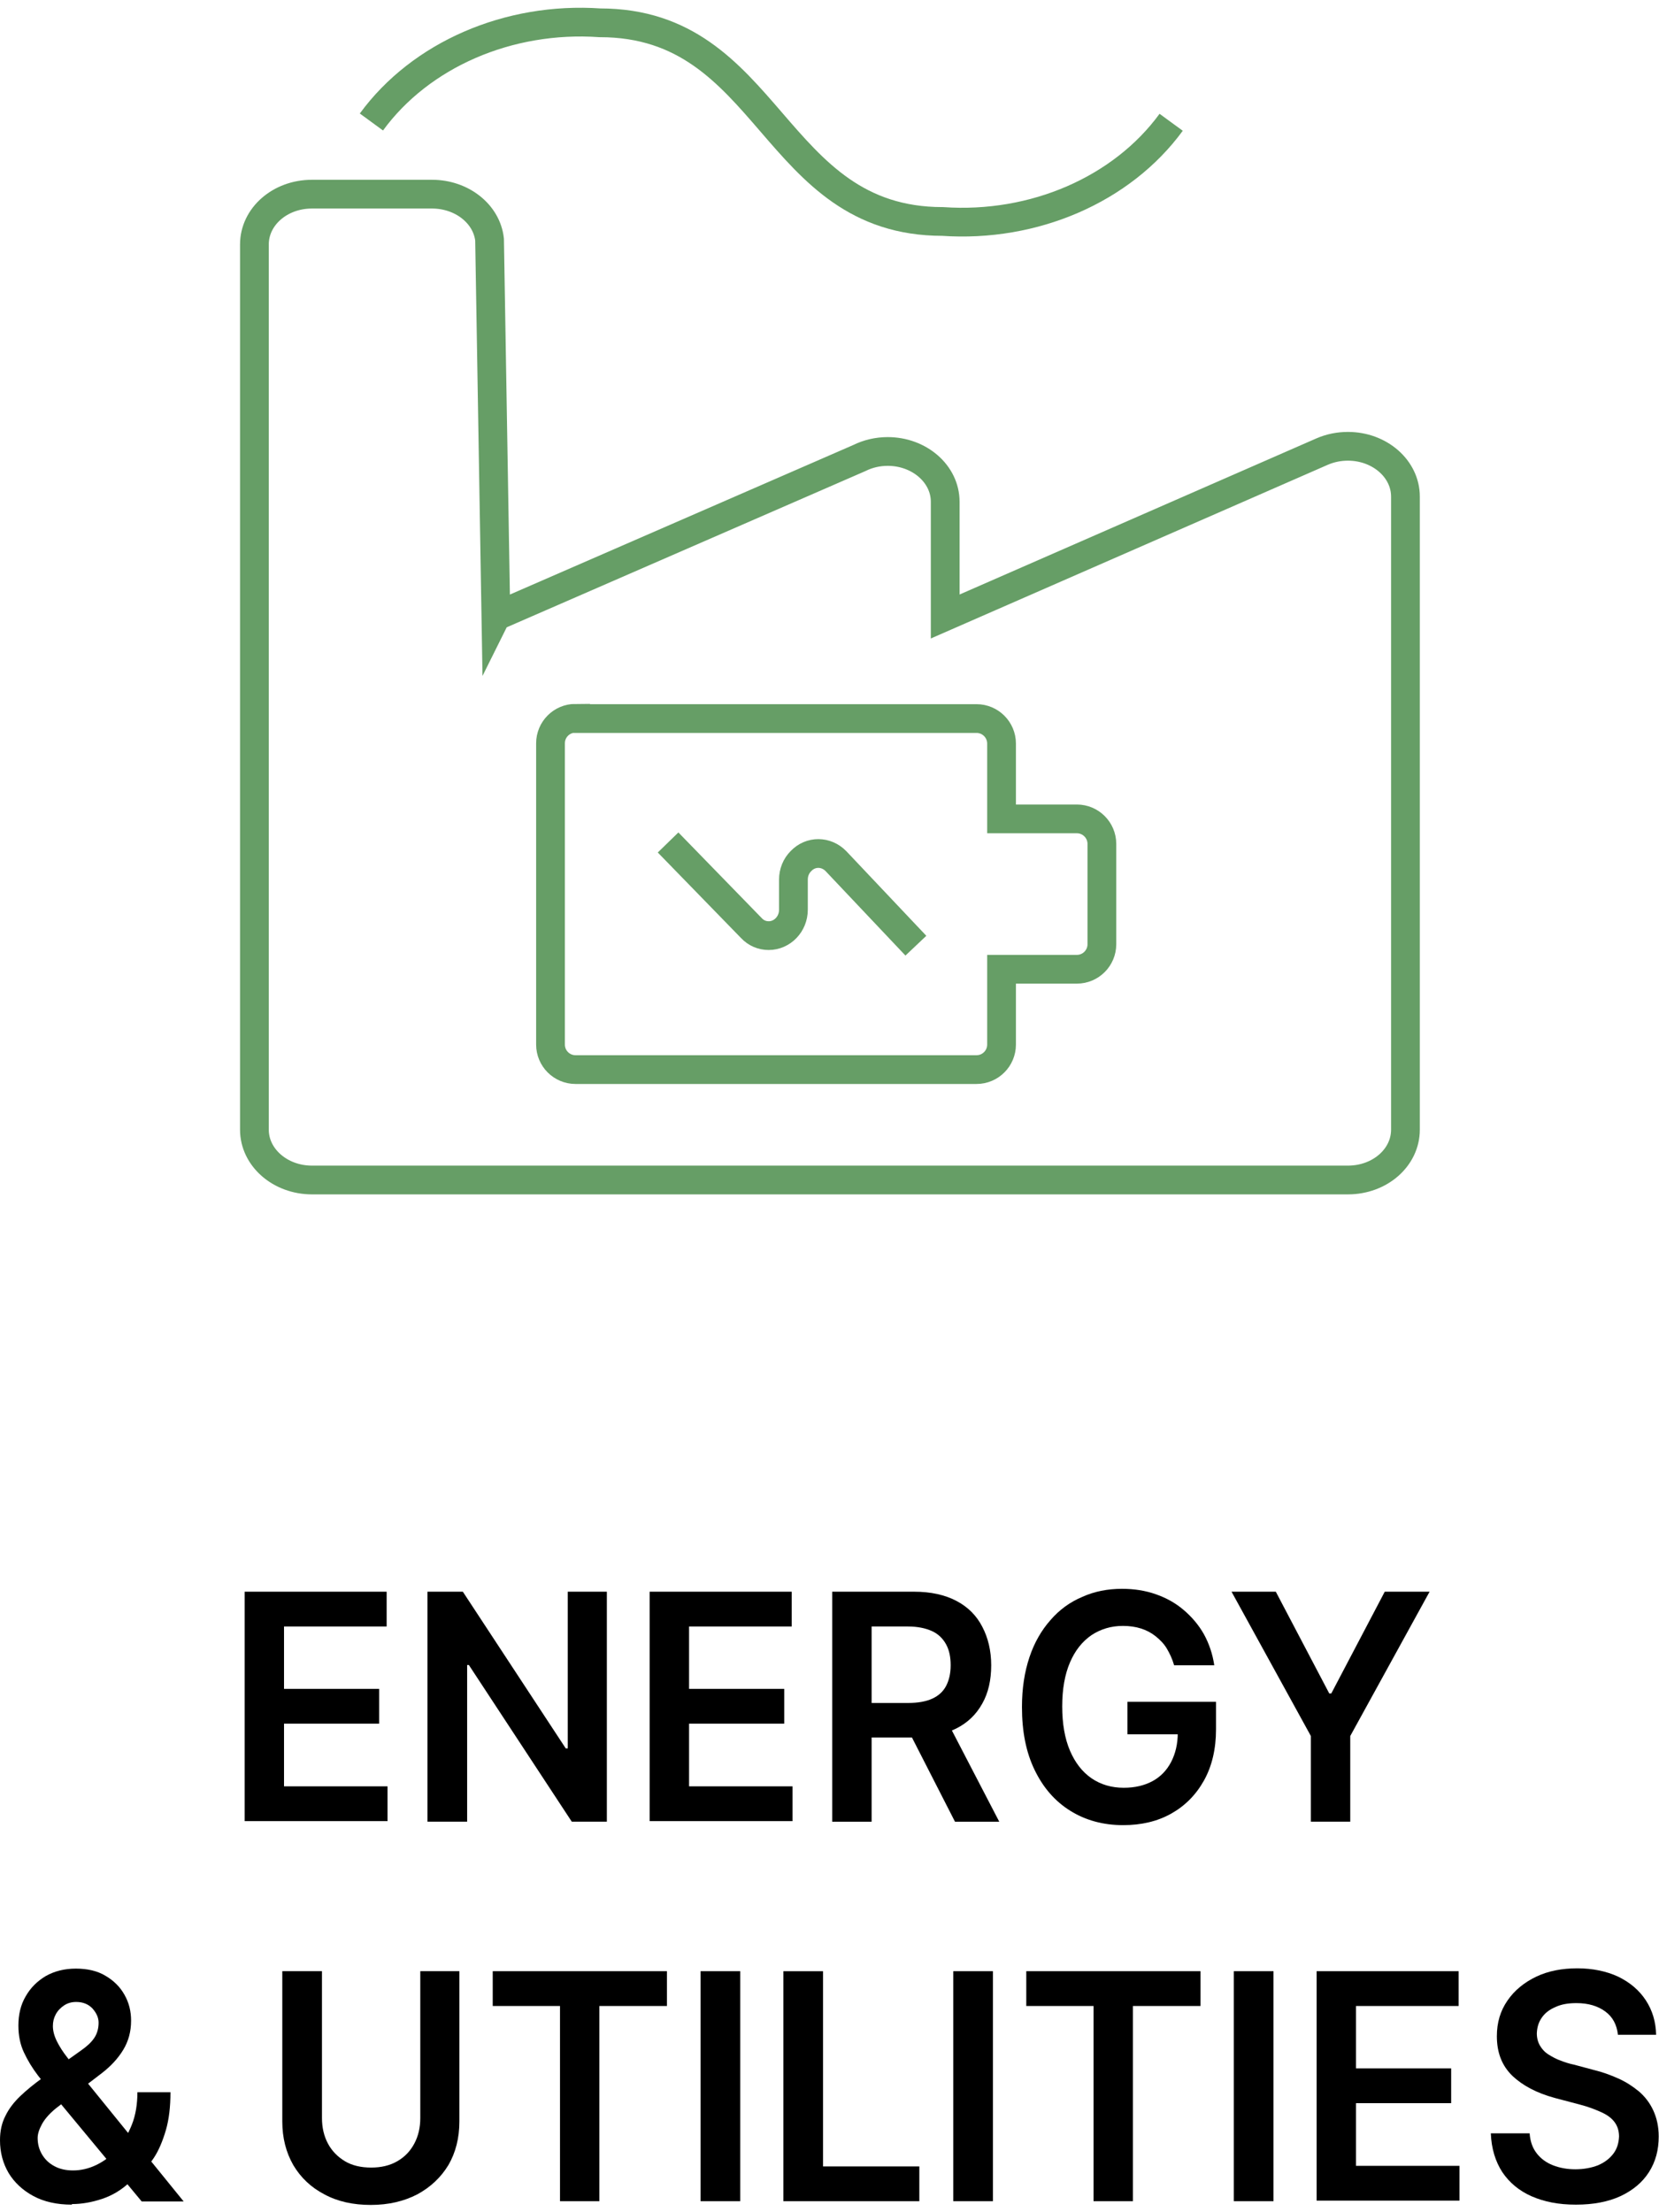
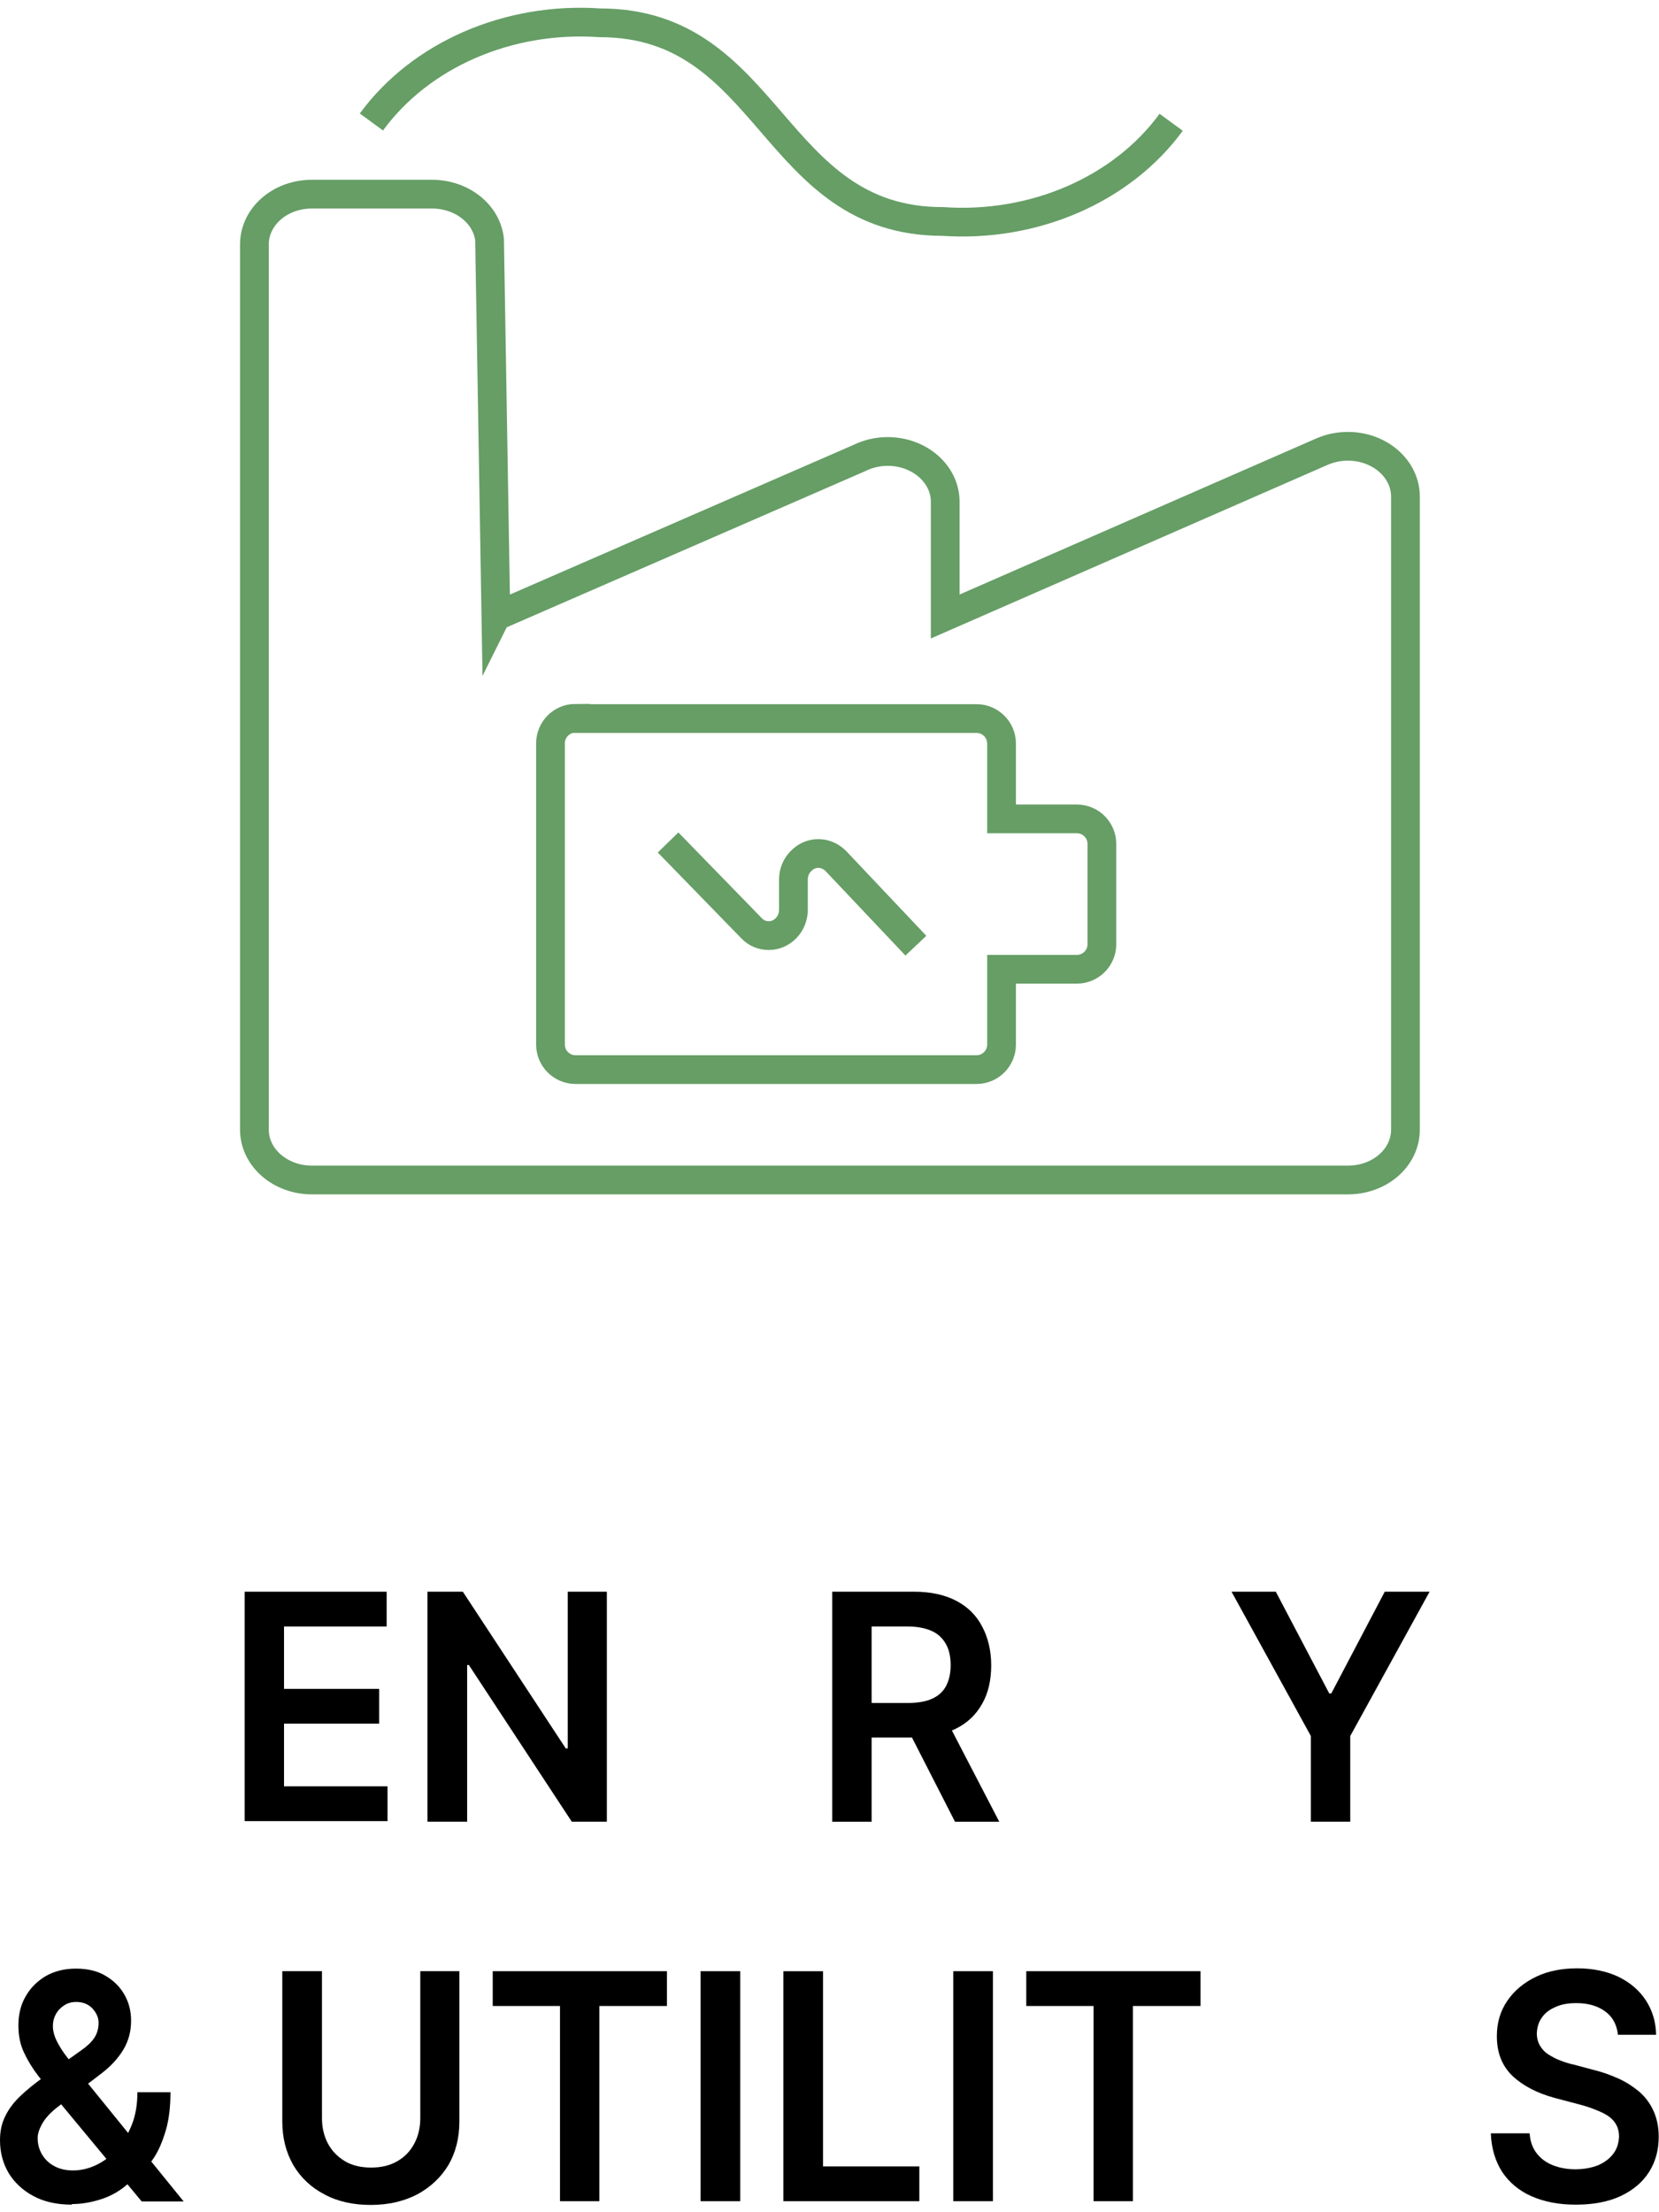
<svg xmlns="http://www.w3.org/2000/svg" id="aw68b9ad68f2b22" viewBox="0 0 57.71 76.42" aria-hidden="true" width="57px" height="76px">
  <defs>
    <linearGradient class="cerosgradient" data-cerosgradient="true" id="CerosGradient_idf83012409" gradientUnits="userSpaceOnUse" x1="50%" y1="100%" x2="50%" y2="0%">
      <stop offset="0%" stop-color="#d1d1d1" />
      <stop offset="100%" stop-color="#d1d1d1" />
    </linearGradient>
    <linearGradient />
    <style>.cls-1-68b9ad68f2b22{fill:none;stroke:#669e66;stroke-miterlimit:10;}.cls-2-68b9ad68f2b22{stroke-width:0px;}</style>
  </defs>
  <path class="cls-1-68b9ad68f2b22" d="m17.25,21.19l-.22-13.12c-.1-.9-.97-1.58-2-1.58h-4.18c-1.11,0-2,.78-2,1.75v30.79c0,.97.9,1.75,2,1.75h36.04c1.11,0,2-.78,2-1.75v-22.02c0-.97-.9-1.75-2-1.75-.31,0-.61.06-.89.18l-13.12,5.74v-3.99c0-.97-.9-1.75-2-1.75-.35,0-.69.08-.99.23l-12.63,5.5h0Z" />
  <path class="cls-1-68b9ad68f2b22" d="m12.92,3.98c1.71-2.34,4.77-3.67,7.95-3.45,5.96,0,5.96,6.91,11.92,6.91,3.18.22,6.24-1.11,7.95-3.45" />
  <path class="cls-1-68b9ad68f2b22" d="m20.02,24.72c-.48,0-.87.39-.87.87v10.48c0,.48.39.87.87.87h13.95c.48,0,.87-.39.87-.87v-2.62h2.62c.48,0,.87-.39.87-.87v-3.49c0-.48-.39-.87-.87-.87h-2.62v-2.62c0-.48-.39-.87-.87-.87h-13.95,0Z" />
  <path class="cls-1-68b9ad68f2b22" d="m31.86,32.63l-2.78-2.94c-.34-.35-.88-.36-1.22,0-.17.17-.26.4-.26.64v1.05c0,.5-.39.9-.86.9-.23,0-.44-.09-.6-.26l-2.9-2.98" />
  <path class="cls-2-68b9ad68f2b22" d="m8.51,63.1v-8h4.94v1.21h-3.57v2.17h3.31v1.21h-3.31v2.18h3.6v1.21h-4.97Z" />
  <path class="cls-2-68b9ad68f2b22" d="m21.11,55.1v8h-1.22l-3.58-5.45h-.06v5.45h-1.38v-8h1.23l3.58,5.45h.07v-5.45h1.37Z" />
-   <path class="cls-2-68b9ad68f2b22" d="m22.6,63.1v-8h4.94v1.21h-3.57v2.17h3.31v1.21h-3.31v2.18h3.6v1.21h-4.97Z" />
  <path class="cls-2-68b9ad68f2b22" d="m28.95,63.1v-8h2.85c.58,0,1.07.11,1.47.32.4.21.7.51.9.9.2.38.31.83.31,1.34s-.1.96-.31,1.33c-.21.38-.51.67-.91.87-.4.2-.89.31-1.48.31h-2.03v-1.2h1.84c.34,0,.62-.05.84-.15.22-.1.38-.25.48-.44.1-.19.16-.43.16-.72s-.05-.53-.16-.73c-.11-.2-.27-.36-.49-.46s-.5-.16-.84-.16h-1.26v6.79h-1.38Zm3.93-3.62l1.88,3.62h-1.54l-1.85-3.62h1.5Z" />
-   <path class="cls-2-68b9ad68f2b22" d="m40.84,57.65c-.06-.21-.15-.4-.25-.57s-.24-.31-.39-.43c-.15-.12-.32-.21-.51-.27-.19-.06-.4-.09-.63-.09-.41,0-.77.11-1.09.32-.32.22-.57.53-.75.95-.18.42-.27.93-.27,1.53s.09,1.12.27,1.54c.18.42.43.74.75.96.32.22.7.33,1.12.33.39,0,.72-.08,1-.23s.5-.38.65-.67c.15-.29.23-.63.23-1.01l.31.05h-2.06v-1.13h3.08v.96c0,.68-.14,1.28-.42,1.78-.28.5-.66.88-1.14,1.15-.48.27-1.04.4-1.67.4-.7,0-1.31-.17-1.84-.5-.53-.33-.94-.8-1.24-1.42s-.44-1.34-.44-2.19c0-.65.09-1.22.26-1.73.17-.51.42-.94.73-1.29.31-.36.68-.63,1.11-.81.42-.19.88-.28,1.38-.28.42,0,.81.06,1.18.19s.69.31.97.55c.28.24.52.52.7.84.18.33.3.68.36,1.08h-1.4Z" />
  <path class="cls-2-68b9ad68f2b22" d="m42.83,55.1h1.55l1.86,3.54h.07l1.86-3.54h1.56l-2.76,5.02v2.98h-1.37v-2.98l-2.76-5.02Z" />
  <path class="cls-2-68b9ad68f2b22" d="m2.5,76.42c-.52,0-.97-.1-1.34-.3-.37-.2-.66-.47-.86-.8-.2-.34-.3-.72-.3-1.14,0-.32.06-.6.19-.85.12-.25.3-.48.52-.69.22-.21.48-.42.77-.63l1.35-.96c.2-.14.35-.28.45-.43.1-.15.15-.33.15-.53,0-.17-.07-.33-.21-.49-.14-.15-.33-.23-.57-.23-.16,0-.3.04-.42.12-.12.08-.22.18-.29.31-.07.13-.1.26-.1.41,0,.17.05.35.14.53.09.18.21.37.36.56.15.19.31.4.48.61l3.57,4.4h-1.46l-2.96-3.57c-.22-.27-.43-.54-.64-.8-.2-.26-.37-.54-.5-.82s-.19-.59-.19-.93c0-.38.08-.72.25-1.01.17-.3.4-.53.7-.71.3-.17.65-.26,1.05-.26s.75.08,1.03.25c.29.17.51.39.66.66.16.28.23.58.23.9,0,.38-.09.71-.27,1.01-.18.3-.43.57-.74.81l-1.54,1.18c-.25.19-.43.39-.54.58-.11.2-.16.36-.16.5,0,.21.05.4.15.57s.24.31.43.41c.18.1.4.15.65.15.27,0,.54-.06.81-.19s.51-.31.72-.55c.22-.24.39-.53.52-.86.13-.33.19-.71.19-1.12h1.15c0,.5-.05.94-.16,1.32-.11.37-.24.69-.41.95-.17.26-.35.46-.53.62-.06.04-.12.09-.17.13-.05.04-.11.09-.17.13-.27.25-.58.44-.94.56-.36.12-.71.18-1.05.18Z" />
  <path class="cls-2-68b9ad68f2b22" d="m14.6,68.3h1.38v5.23c0,.57-.13,1.08-.38,1.51-.26.43-.62.77-1.08,1.02-.46.24-1,.37-1.62.37s-1.16-.12-1.62-.37c-.46-.24-.82-.58-1.08-1.02-.25-.44-.38-.94-.38-1.51v-5.23h1.38v5.11c0,.33.07.63.21.89.14.26.34.46.59.61.25.15.56.22.91.22s.65-.07.91-.22c.26-.15.45-.35.59-.61.14-.26.21-.56.21-.89v-5.11Z" />
  <path class="cls-2-68b9ad68f2b22" d="m17.14,69.51v-1.21h6.06v1.21h-2.35v6.79h-1.37v-6.79h-2.35Z" />
  <path class="cls-2-68b9ad68f2b22" d="m25.75,68.3v8h-1.38v-8h1.38Z" />
  <path class="cls-2-68b9ad68f2b22" d="m27.25,76.3v-8h1.38v6.79h3.35v1.21h-4.72Z" />
  <path class="cls-2-68b9ad68f2b22" d="m34.54,68.3v8h-1.38v-8h1.38Z" />
  <path class="cls-2-68b9ad68f2b22" d="m35.7,69.51v-1.21h6.06v1.21h-2.35v6.79h-1.37v-6.79h-2.35Z" />
-   <path class="cls-2-68b9ad68f2b22" d="m44.3,68.3v8h-1.38v-8h1.38Z" />
-   <path class="cls-2-68b9ad68f2b22" d="m45.8,76.3v-8h4.94v1.21h-3.57v2.17h3.31v1.21h-3.31v2.18h3.6v1.21h-4.97Z" />
  <path class="cls-2-68b9ad68f2b22" d="m56.28,70.5c-.04-.34-.18-.61-.44-.8-.26-.19-.59-.29-1-.29-.29,0-.53.04-.74.14-.21.09-.36.21-.47.37-.11.16-.16.33-.17.54,0,.17.04.31.11.43.07.12.17.23.3.31.13.08.27.16.42.21.15.06.31.11.46.14l.71.19c.29.07.56.17.83.29.27.12.5.27.72.45.21.18.38.4.5.66s.19.56.19.91c0,.47-.11.88-.34,1.24s-.56.63-.98.83c-.43.2-.95.3-1.56.3s-1.1-.1-1.54-.29c-.43-.19-.77-.47-1.02-.84-.24-.37-.38-.82-.4-1.35h1.35c.02.28.1.51.25.7.14.18.33.32.56.41.23.09.49.14.78.14s.56-.05.79-.14c.23-.1.4-.23.53-.4.13-.17.19-.37.2-.6,0-.21-.06-.38-.17-.52-.11-.14-.27-.25-.48-.34-.2-.09-.44-.18-.71-.25l-.87-.23c-.63-.17-1.12-.43-1.48-.77-.36-.35-.54-.8-.54-1.38,0-.47.12-.88.37-1.24.24-.35.58-.63,1-.83.42-.2.9-.29,1.43-.29s1.01.1,1.42.29c.41.2.73.47.96.82s.35.75.36,1.2h-1.33Z" />
</svg>